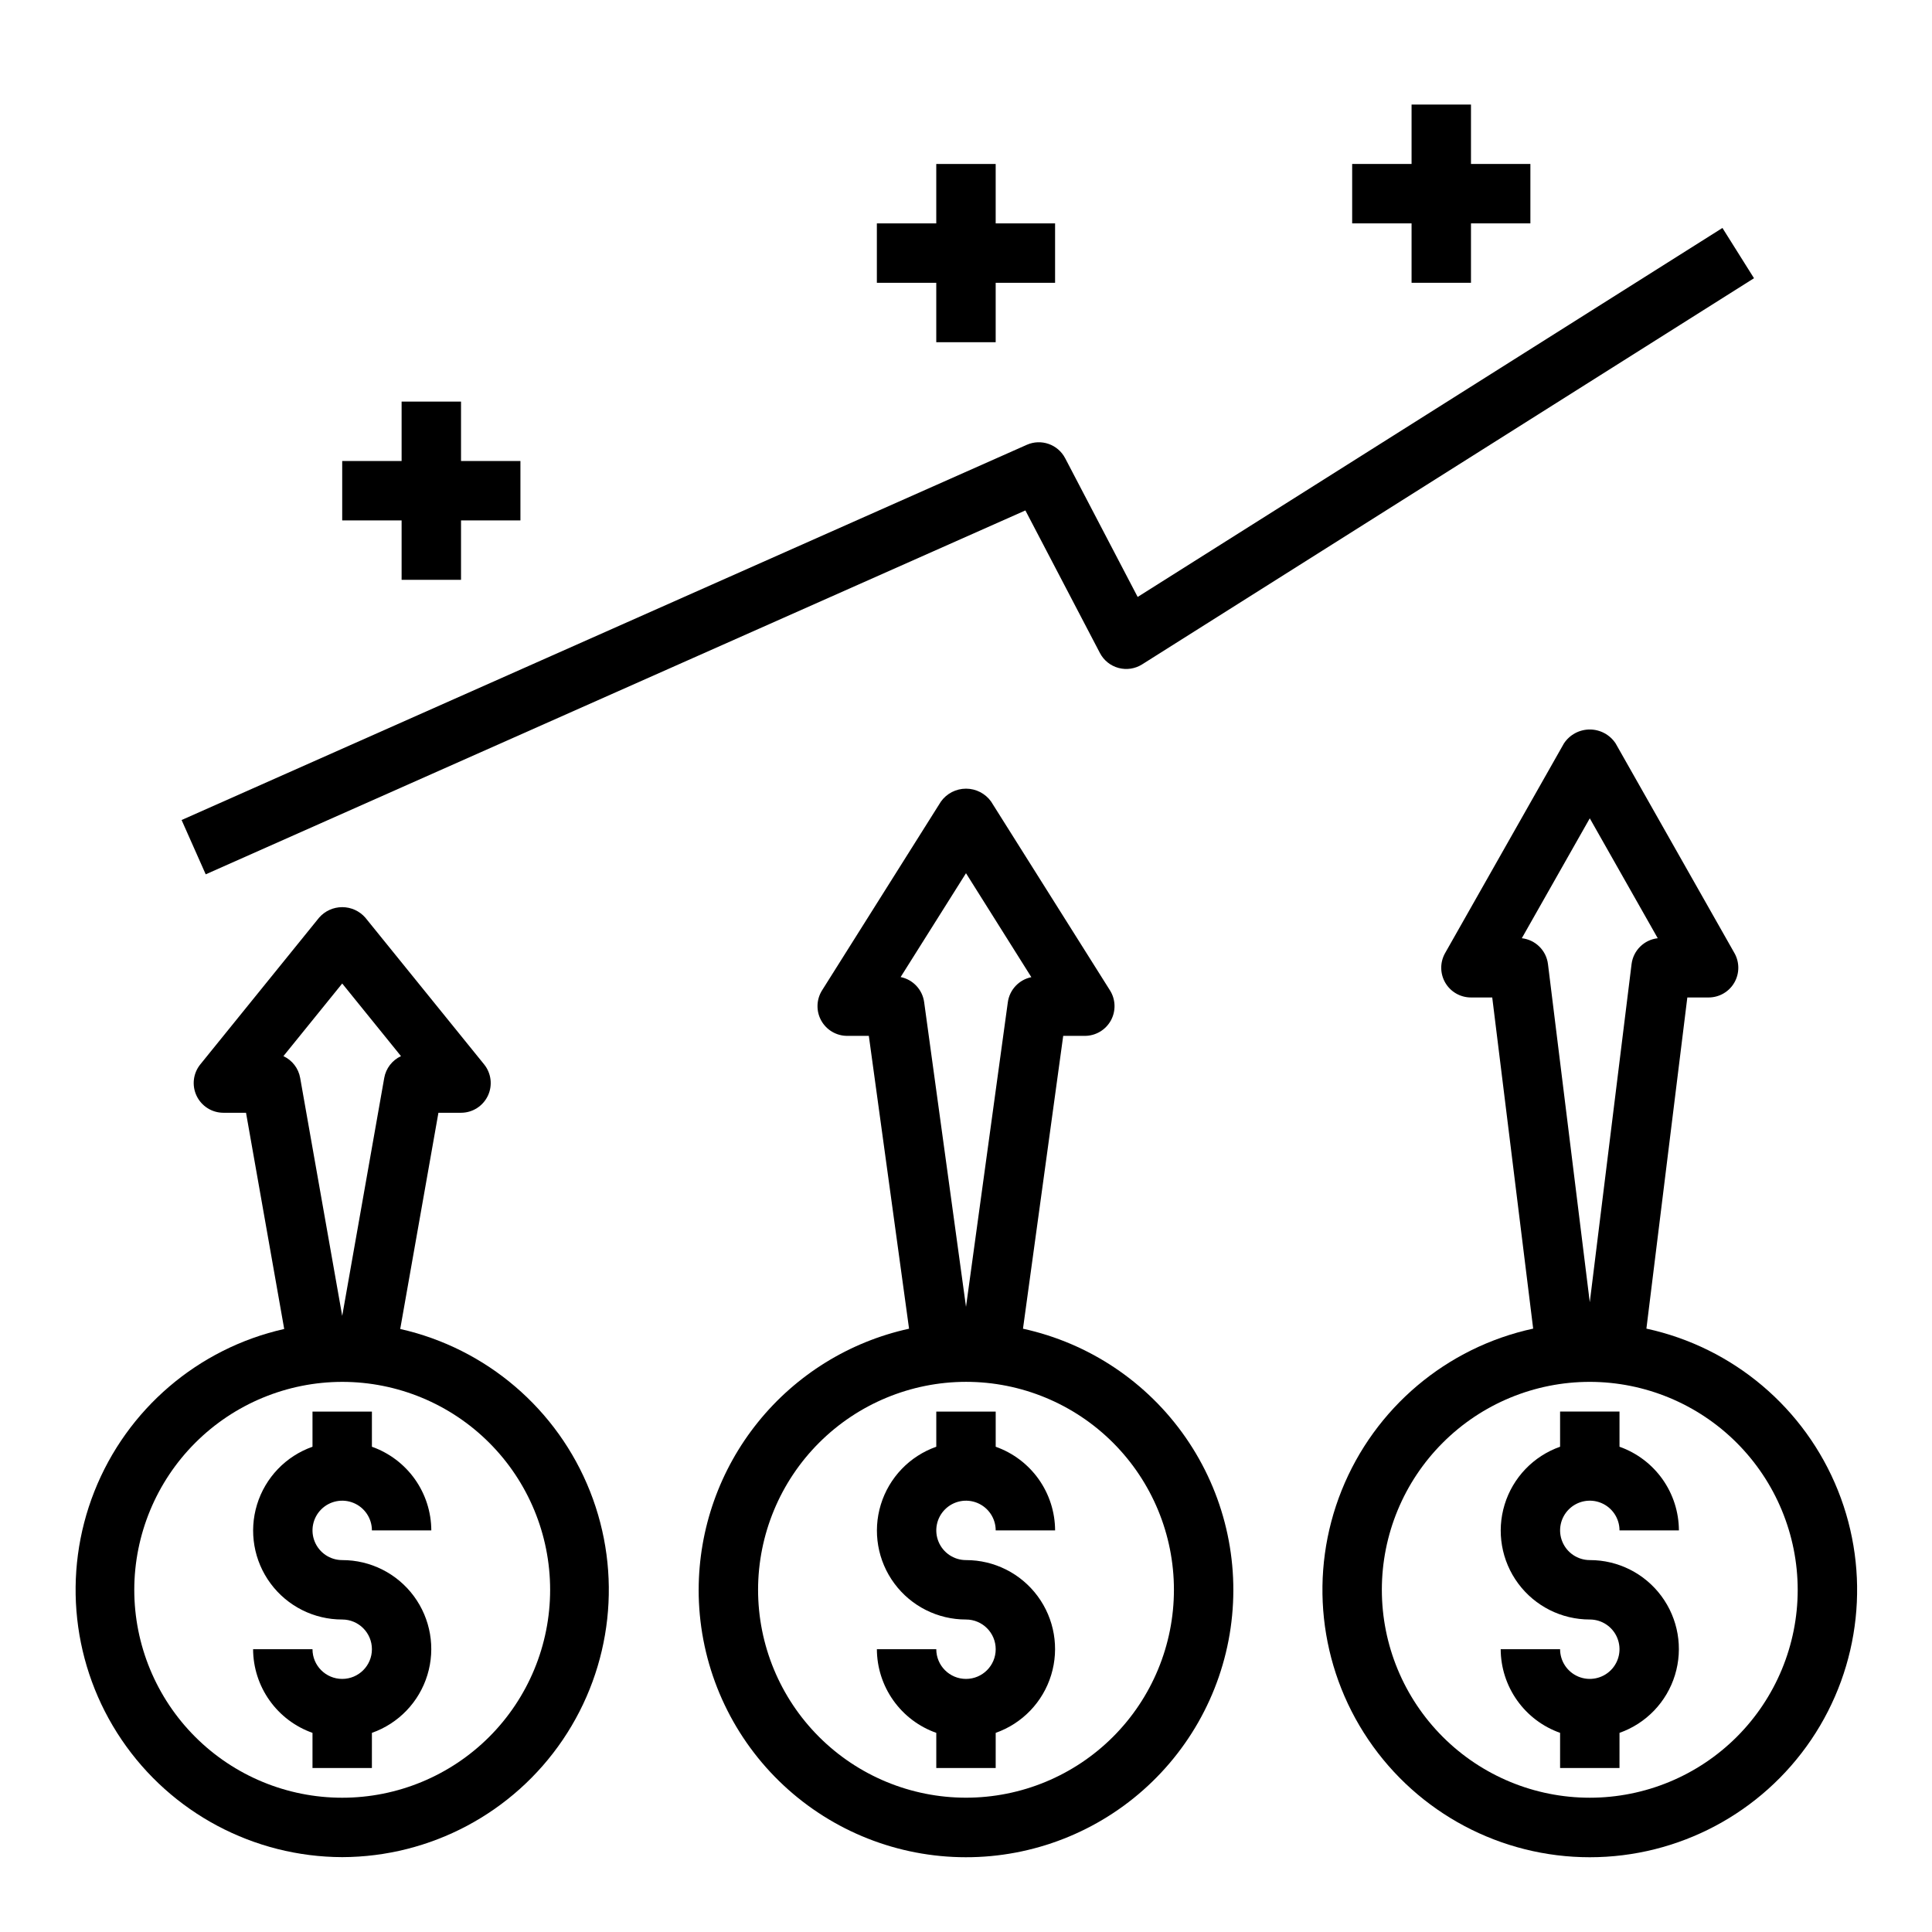
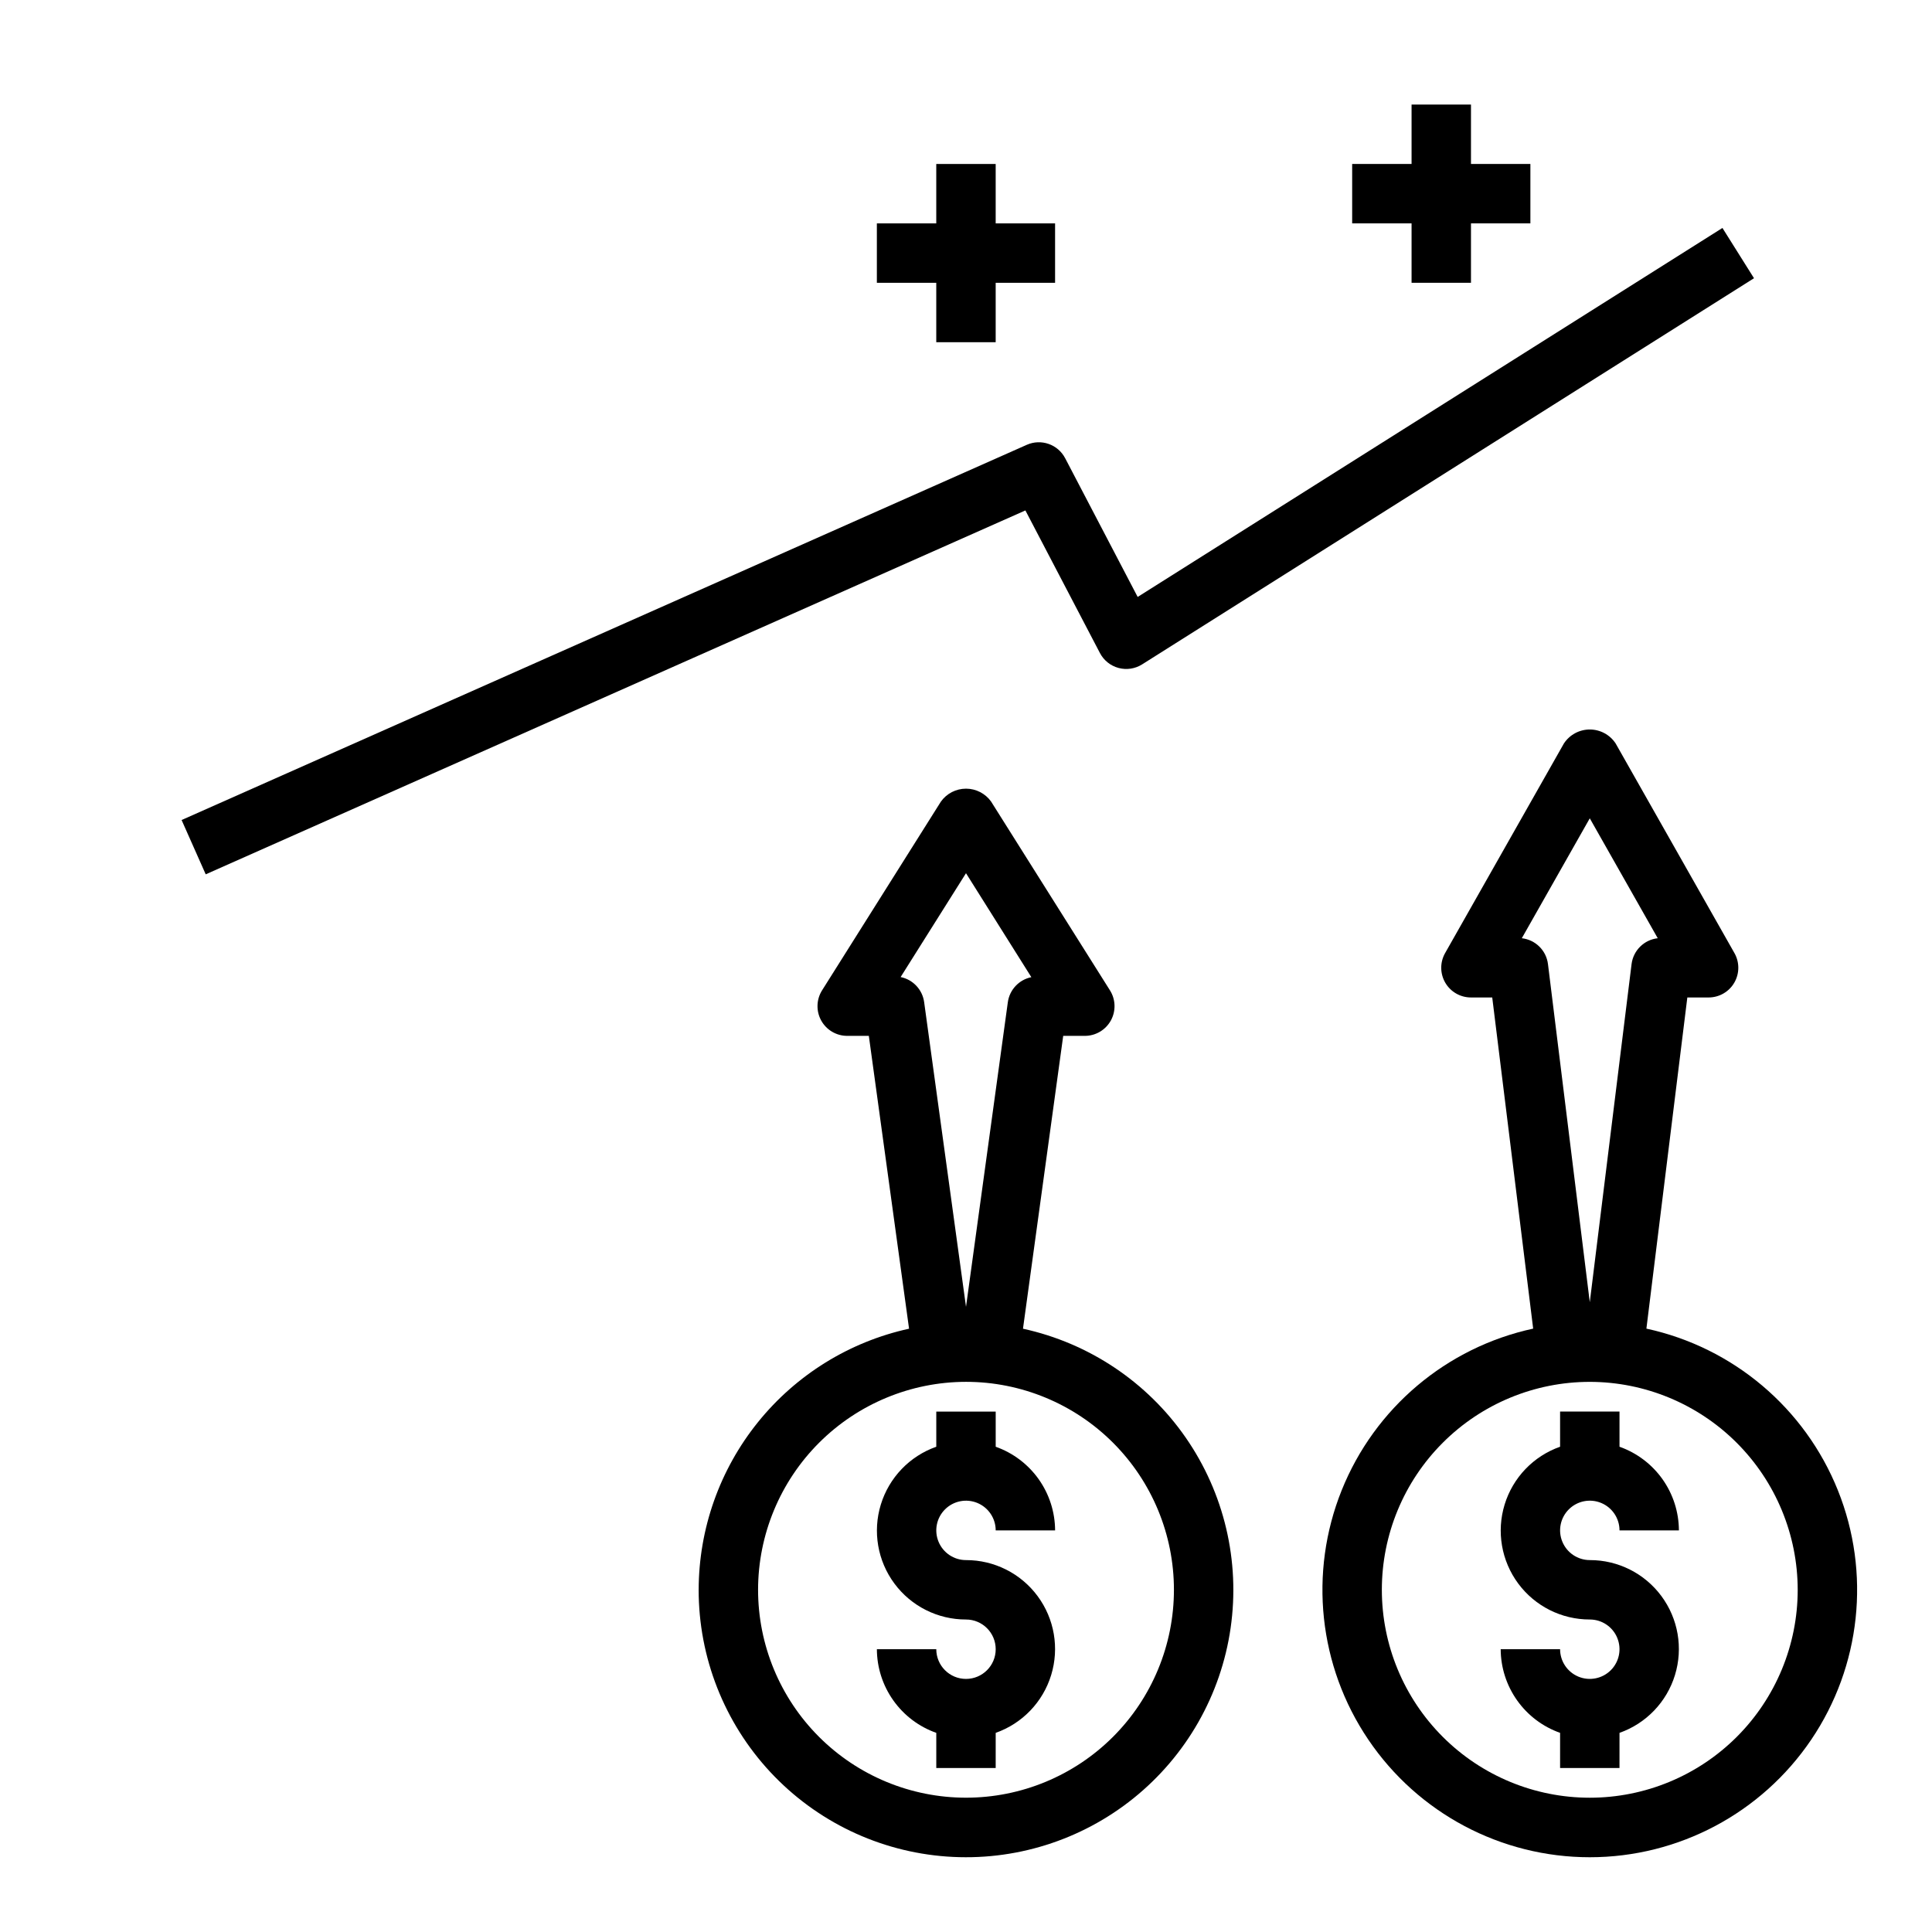
<svg xmlns="http://www.w3.org/2000/svg" fill="#000000" width="800px" height="800px" version="1.1" viewBox="144 144 512 512">
  <g>
-     <path d="m234.69 588.93c-4.348 0-7.875-3.523-7.875-7.871h-15.742c0.02 4.867 1.543 9.609 4.363 13.578 2.816 3.969 6.793 6.969 11.379 8.59v9.32h15.742l0.004-9.32c7.055-2.484 12.512-8.172 14.699-15.324 2.191-7.152 0.855-14.918-3.598-20.926-4.453-6.012-11.496-9.547-18.973-9.535-3.184 0-6.055-1.918-7.273-4.859s-0.547-6.324 1.707-8.578c2.25-2.25 5.637-2.926 8.578-1.707 2.941 1.219 4.859 4.09 4.859 7.273h15.742c-0.02-4.867-1.543-9.609-4.359-13.578-2.82-3.965-6.793-6.965-11.383-8.59v-9.32h-15.746v9.32c-7.055 2.484-12.508 8.172-14.699 15.324-2.191 7.152-0.855 14.918 3.598 20.926 4.453 6.012 11.496 9.547 18.977 9.535 4.348 0 7.871 3.523 7.871 7.871 0 4.348-3.523 7.871-7.871 7.871z" />
-     <path d="m234.69 636.16c23.426-0.066 45.309-11.707 58.453-31.102 13.145-19.395 15.852-44.031 7.231-65.816-8.621-21.785-27.457-37.898-50.312-43.047l10.125-57.301h5.992c3.031 0 5.793-1.746 7.102-4.484 1.305-2.738 0.922-5.981-0.988-8.34l-31.488-38.895c-1.543-1.762-3.773-2.769-6.113-2.769-2.344 0-4.574 1.008-6.117 2.769l-31.488 38.895c-1.91 2.359-2.293 5.602-0.984 8.34 1.305 2.738 4.066 4.484 7.102 4.484h5.992l10.121 57.301c-22.855 5.148-41.688 21.262-50.309 43.047-8.621 21.785-5.918 46.422 7.227 65.816 13.145 19.395 35.027 31.035 58.457 31.102zm0-231.52 15.578 19.246c-2.336 1.082-3.996 3.242-4.441 5.777l-11.137 63.062-11.141-63.062c-0.445-2.535-2.106-4.695-4.441-5.777zm0 105.57c14.613 0 28.629 5.805 38.965 16.141 10.332 10.332 16.137 24.348 16.137 38.965 0 14.613-5.805 28.629-16.137 38.965-10.336 10.332-24.352 16.137-38.965 16.137-14.617 0-28.633-5.805-38.965-16.137-10.336-10.336-16.141-24.352-16.141-38.965 0.016-14.609 5.828-28.617 16.156-38.949 10.332-10.328 24.34-16.141 38.949-16.156z" />
    <path d="m400 588.93c-4.348 0-7.875-3.523-7.875-7.871h-15.742c0.02 4.867 1.543 9.609 4.363 13.578 2.816 3.969 6.793 6.969 11.379 8.59v9.32h15.742l0.004-9.32c7.055-2.484 12.512-8.172 14.699-15.324 2.191-7.152 0.855-14.918-3.598-20.926-4.453-6.012-11.496-9.547-18.973-9.535-3.184 0-6.055-1.918-7.273-4.859s-0.547-6.324 1.707-8.578c2.25-2.25 5.637-2.926 8.578-1.707 2.941 1.219 4.859 4.09 4.859 7.273h15.742c-0.02-4.867-1.543-9.609-4.359-13.578-2.82-3.965-6.793-6.965-11.383-8.59v-9.32h-15.746v9.32c-7.055 2.484-12.508 8.172-14.699 15.324-2.191 7.152-0.855 14.918 3.598 20.926 4.453 6.012 11.496 9.547 18.977 9.535 4.348 0 7.871 3.523 7.871 7.871 0 4.348-3.523 7.871-7.871 7.871z" />
    <path d="m329.15 565.31c-0.008 17.914 6.773 35.168 18.973 48.285 12.203 13.117 28.918 21.125 46.789 22.41 17.867 1.289 35.559-4.242 49.516-15.477 13.953-11.23 23.137-27.336 25.695-45.066 2.559-17.73-1.695-35.773-11.906-50.496-10.207-14.719-25.613-25.027-43.117-28.844l10.66-77.602 5.731-0.004c2.863 0 5.504-1.559 6.891-4.066 1.383-2.512 1.297-5.574-0.234-8l-31.488-50.012h0.004c-1.535-2.156-4.016-3.434-6.66-3.434-2.648 0-5.129 1.277-6.66 3.434l-31.488 50.012c-1.527 2.426-1.617 5.488-0.23 8 1.383 2.508 4.023 4.066 6.891 4.066h5.731l10.66 77.602-0.004 0.004c-15.781 3.457-29.91 12.199-40.047 24.781-10.141 12.582-15.68 28.246-15.703 44.406zm70.848-189.9 17.32 27.551c-3.277 0.668-5.777 3.332-6.234 6.644l-11.082 80.719-11.094-80.75c-0.453-3.312-2.957-5.981-6.234-6.644zm0.004 134.79c14.613 0 28.629 5.805 38.965 16.141 10.332 10.332 16.137 24.348 16.137 38.965 0 14.613-5.805 28.629-16.137 38.965-10.336 10.332-24.352 16.137-38.965 16.137-14.617 0-28.633-5.805-38.965-16.137-10.336-10.336-16.141-24.352-16.141-38.965 0.016-14.609 5.828-28.617 16.156-38.949 10.332-10.328 24.34-16.141 38.949-16.156z" />
    <path d="m557.44 518.08v9.32c-7.055 2.484-12.508 8.172-14.699 15.324-2.191 7.152-0.855 14.918 3.598 20.926 4.453 6.012 11.496 9.547 18.977 9.535 3.184 0 6.055 1.918 7.269 4.859 1.219 2.941 0.547 6.328-1.703 8.578-2.254 2.25-5.641 2.926-8.582 1.707s-4.859-4.09-4.859-7.273h-15.742c0.02 4.867 1.543 9.609 4.363 13.578 2.816 3.969 6.793 6.969 11.379 8.59v9.32h15.742l0.004-9.32c7.055-2.484 12.512-8.172 14.699-15.324 2.191-7.152 0.855-14.918-3.598-20.926-4.453-6.012-11.496-9.547-18.973-9.535-3.184 0-6.055-1.918-7.273-4.859s-0.547-6.324 1.707-8.578c2.25-2.25 5.637-2.926 8.578-1.707 2.941 1.219 4.859 4.09 4.859 7.273h15.742c-0.02-4.867-1.543-9.609-4.359-13.578-2.82-3.965-6.793-6.965-11.383-8.59v-9.32z" />
    <path d="m591.16 408.34h5.637c2.801 0 5.394-1.488 6.805-3.91 1.41-2.426 1.426-5.414 0.043-7.852l-31.488-55.562c-1.516-2.305-4.09-3.691-6.848-3.691-2.762 0-5.336 1.387-6.852 3.691l-31.488 55.562c-1.383 2.438-1.367 5.426 0.043 7.852 1.41 2.422 4.004 3.91 6.809 3.91h5.637l10.848 87.758c-22.988 4.981-42.004 21.043-50.758 42.871-8.75 21.832-6.102 46.582 7.078 66.062 13.176 19.484 35.164 31.156 58.684 31.156s45.504-11.672 58.684-31.156c13.176-19.48 15.828-44.23 7.074-66.062-8.754-21.828-27.77-37.891-50.754-42.871zm-25.852-47.477 18.012 31.781-0.004-0.004c-3.617 0.406-6.484 3.242-6.934 6.859l-11.074 89.605-11.078-89.605c-0.445-3.617-3.316-6.453-6.934-6.859zm55.102 204.45c0 14.613-5.805 28.629-16.137 38.965-10.336 10.332-24.352 16.137-38.965 16.137-14.617 0-28.633-5.805-38.965-16.137-10.336-10.336-16.141-24.352-16.141-38.965 0-14.617 5.805-28.633 16.141-38.965 10.332-10.336 24.348-16.141 38.965-16.141 14.609 0.016 28.613 5.828 38.945 16.156 10.328 10.332 16.141 24.34 16.156 38.949z" />
    <path d="m415.74 279.27 19.75 37.785c1.02 1.949 2.805 3.387 4.93 3.957 2.125 0.574 4.391 0.23 6.25-0.941l162.16-102.34-8.367-13.32-154.97 97.785-19.215-36.77h-0.004c-1.922-3.676-6.375-5.227-10.168-3.543l-223.98 99.434 6.391 14.391z" />
    <path d="m392.12 234.69h15.746v-15.746h15.742v-15.742h-15.742v-15.746h-15.746v15.746h-15.742v15.742h15.742z" />
-     <path d="m250.43 297.66h15.746v-15.746h15.742v-15.742h-15.742v-15.746h-15.746v15.746h-15.742v15.742h15.742z" />
    <path d="m518.08 218.94h15.746v-15.742h15.742v-15.746h-15.742v-15.742h-15.746v15.742h-15.742v15.746h15.742z" />
  </g>
</svg>